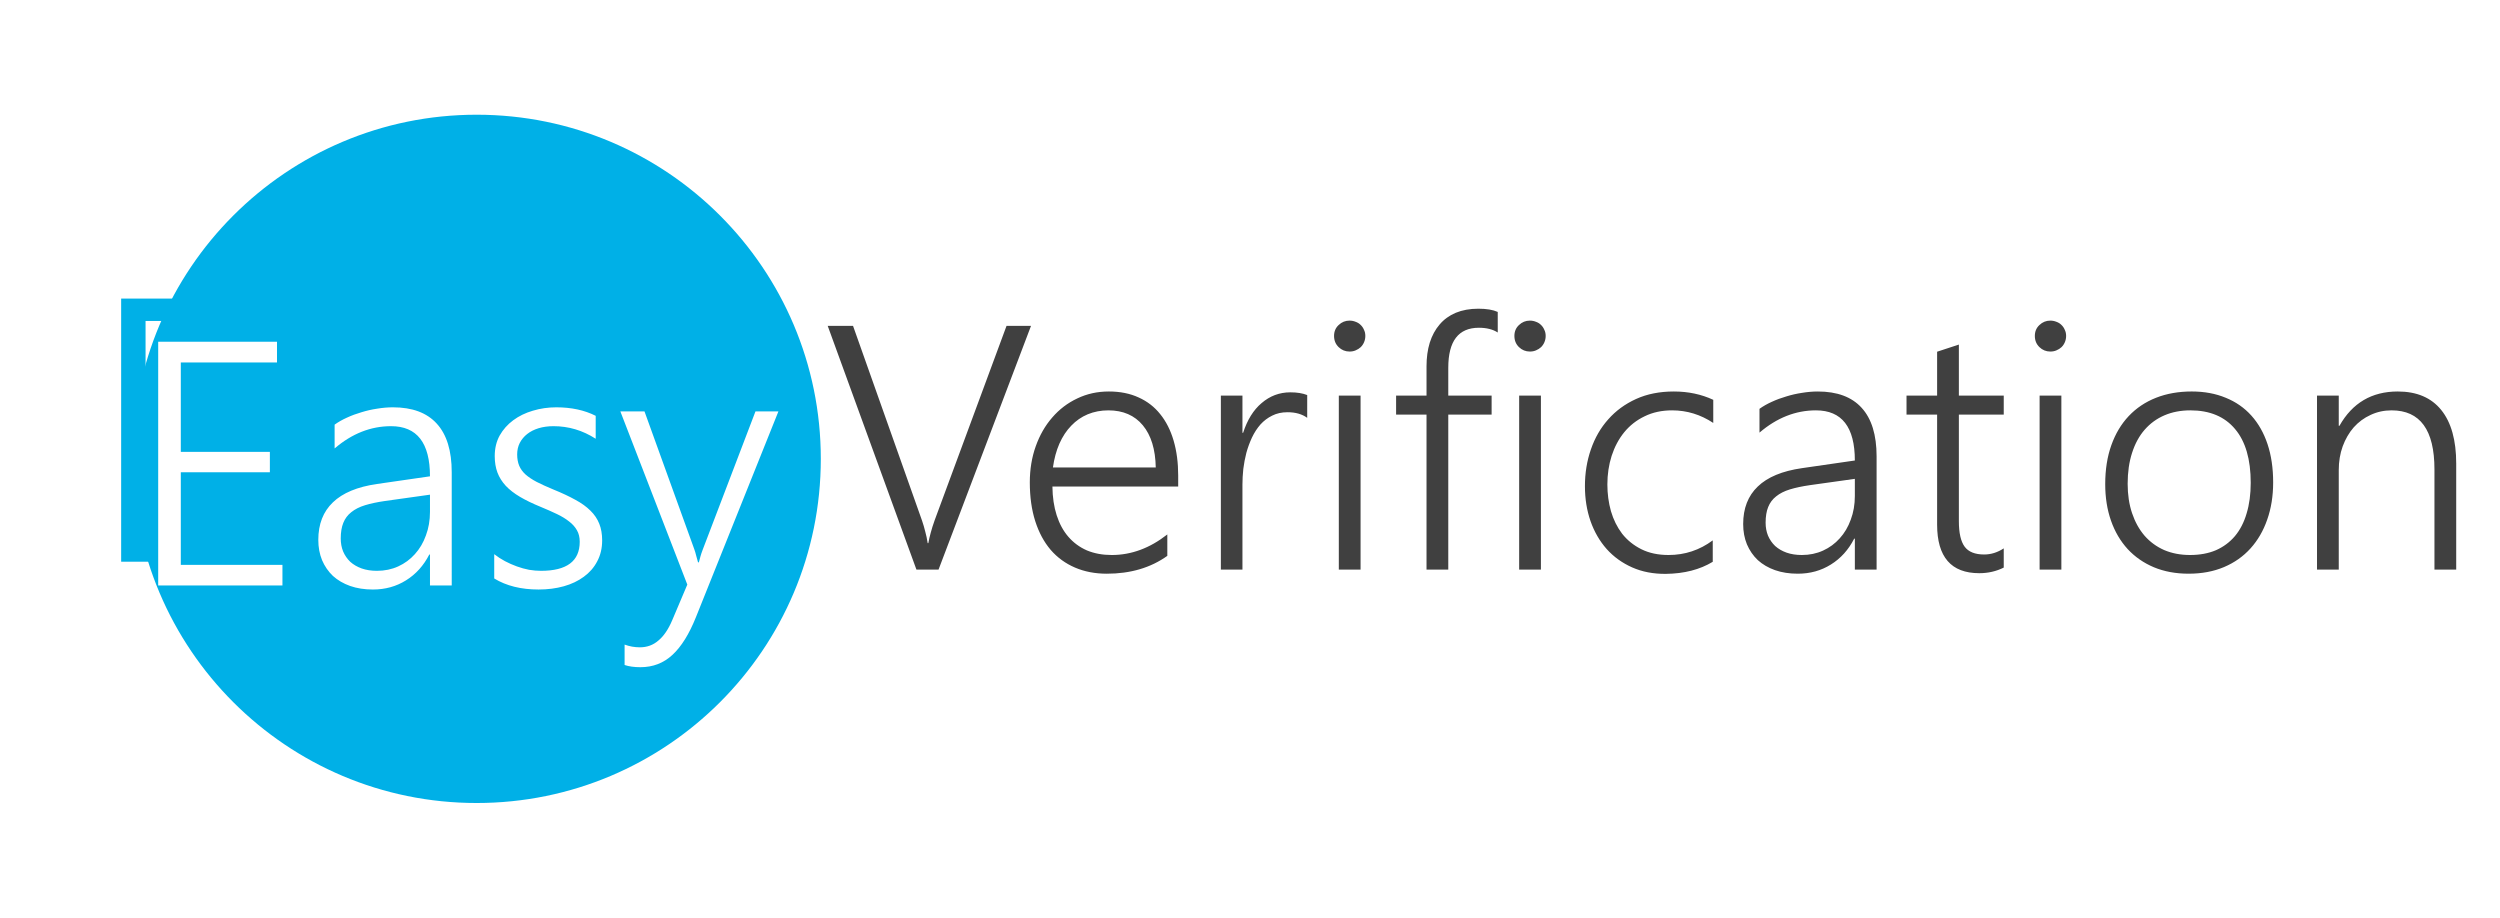
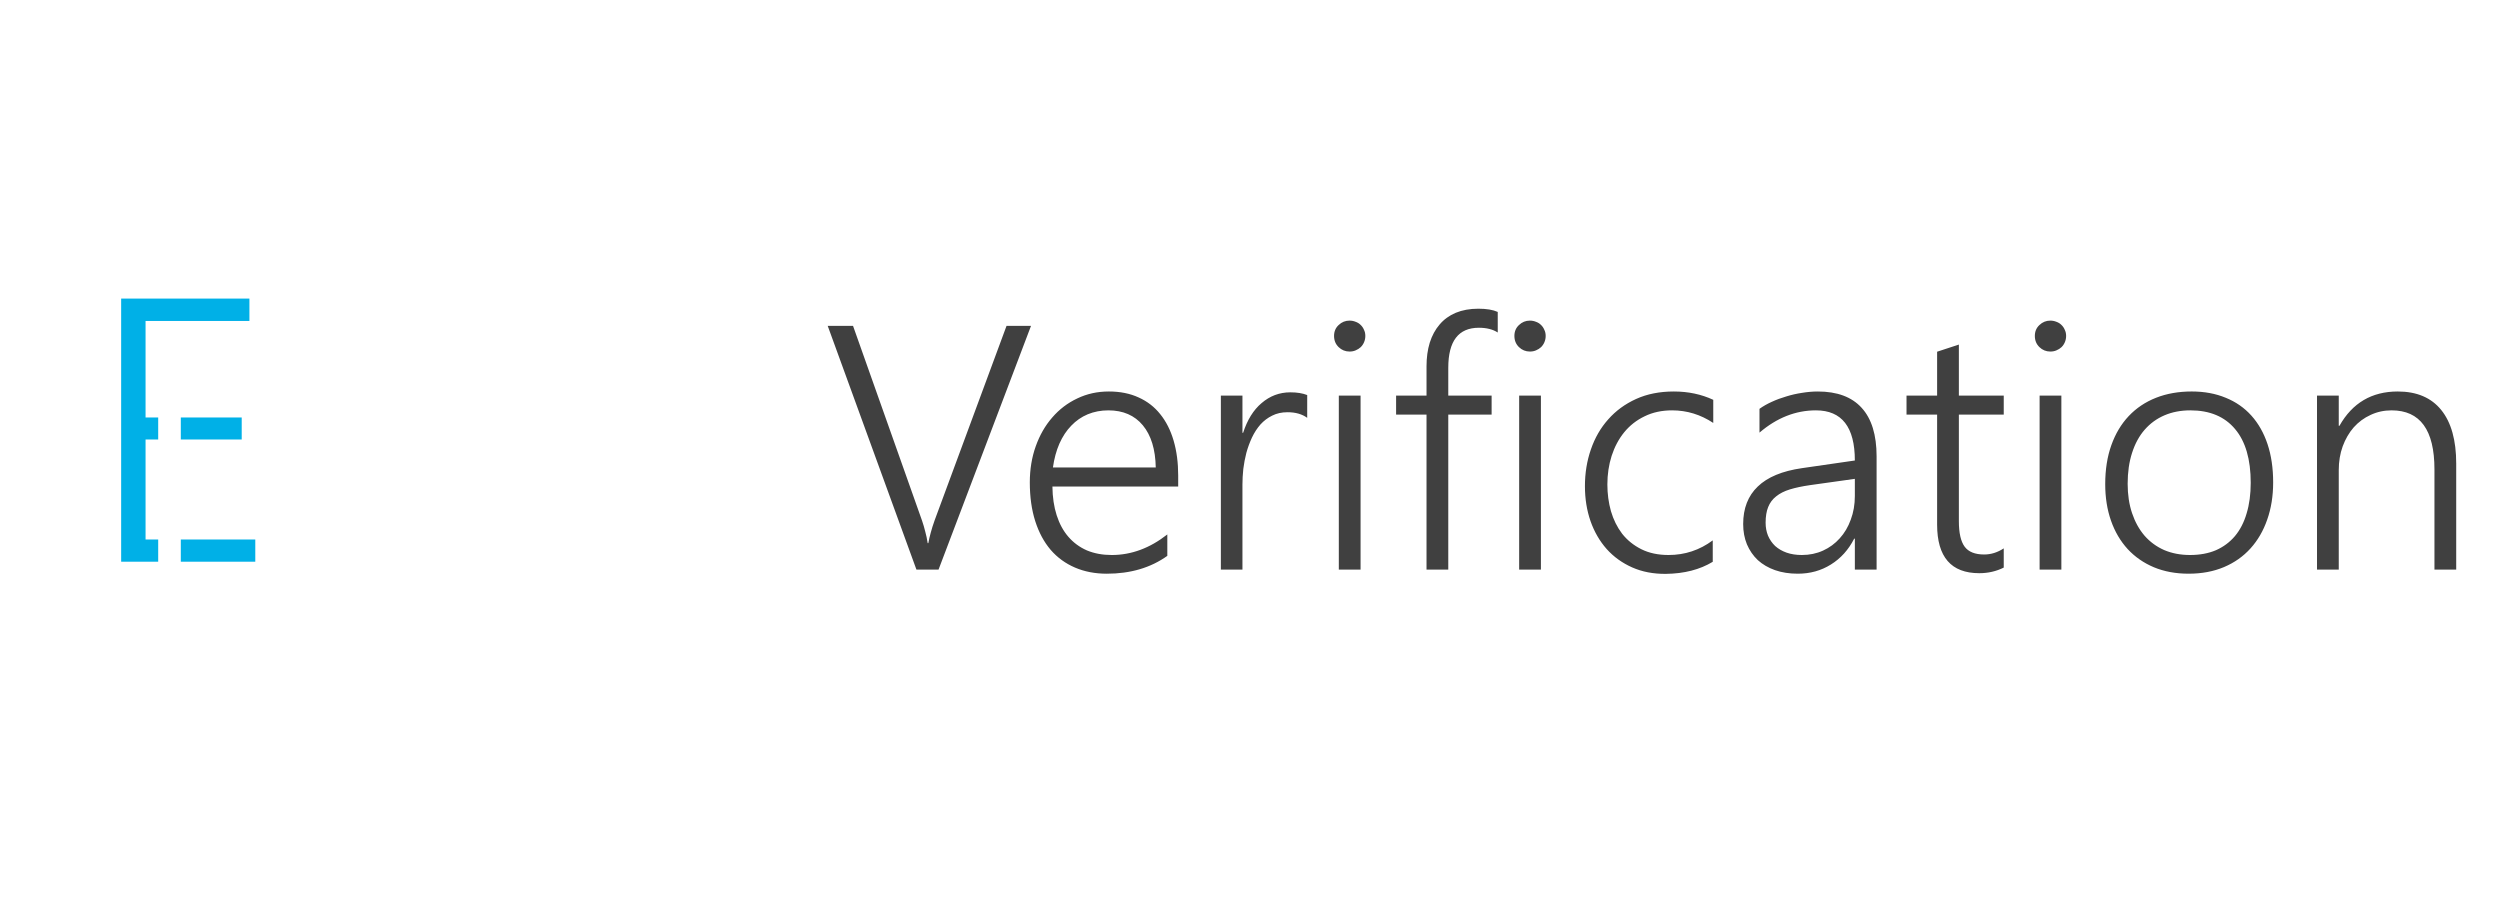
<svg xmlns="http://www.w3.org/2000/svg" xmlns:ns1="http://sodipodi.sourceforge.net/DTD/sodipodi-0.dtd" xmlns:ns2="http://www.inkscape.org/namespaces/inkscape" viewBox="0 0 632 232" version="1.1" id="svg5" ns1:docname="easy-verification-logo.svg" ns2:version="1.4.2 (f4327f4, 2025-05-13)" width="632" height="232">
  <ns1:namedview id="namedview5" pagecolor="#505050" bordercolor="#eeeeee" borderopacity="1" ns2:showpageshadow="0" ns2:pageopacity="0" ns2:pagecheckerboard="0" ns2:deskcolor="#505050" ns2:zoom="2.1346154" ns2:cx="327.22522" ns2:cy="115.94595" ns2:window-width="1920" ns2:window-height="1009" ns2:window-x="1912" ns2:window-y="-8" ns2:window-maximized="1" ns2:current-layer="svg5" showgrid="false" />
  <defs id="defs2">
    <filter id="ev-shadow" x="-0.248" y="-0.126" width="1.584" height="1.313">
      <feOffset in="SourceAlpha" dx="3" dy="4" result="off" id="feOffset1" />
      <feGaussianBlur in="off" stdDeviation="3.5" result="blur" id="feGaussianBlur1" />
      <feColorMatrix in="blur" type="matrix" values="0 0 0 0 0                 0 0 0 0 0                 0 0 0 0 0                 0 0 0 0.35 0" result="shadow" id="feColorMatrix1" />
      <feMerge id="feMerge2">
        <feMergeNode in="shadow" id="feMergeNode1" />
        <feMergeNode in="SourceGraphic" id="feMergeNode2" />
      </feMerge>
    </filter>
    <style id="style2">
      .ev-circle {
        fill: #00b0e7;
      }

      .ev-easy {
        fill: #ffffff;
        font-family: "Segoe UI Semilight", "Segoe UI", Arial, sans-serif;
        font-size: 88px;
        font-weight: 600; /* light, not fat */
      }

      .ev-e {
        fill: #00b0e7;
        font-family: "Segoe UI Semilight", "Segoe UI", Arial, sans-serif;
        font-size: 95px;
        font-weight: 600; /* light, not fat */
      }
      .ev-ver {
        fill: #404040;
        font-family: "Segoe UI Light", "Segoe UI", Arial, sans-serif;
        font-size: 88px;
        font-weight: 600;
      }

      .ev-tm {
        fill: #404040;
        font-family: "Segoe UI Light", "Segoe UI", Arial, sans-serif;
        font-size: 34px;
        font-weight: 600;
      }
    </style>
    <filter style="color-interpolation-filters:sRGB;" ns2:label="Drop Shadow" id="filter3" x="-0.107" y="-0.204" width="1.253" height="1.506">
      <feFlood result="flood" in="SourceGraphic" flood-opacity="0.498" flood-color="rgb(0,0,0)" id="feFlood1" />
      <feGaussianBlur result="blur" in="SourceGraphic" stdDeviation="3.5" id="feGaussianBlur2" />
      <feOffset result="offset" in="blur" dx="3" dy="4" id="feOffset2" />
      <feComposite result="comp1" operator="in" in="flood" in2="offset" id="feComposite2" />
      <feComposite result="fbSourceGraphic" operator="over" in="SourceGraphic" in2="comp1" id="feComposite3" />
      <feColorMatrix result="fbSourceGraphicAlpha" in="fbSourceGraphic" values="0 0 0 -1 0 0 0 0 -1 0 0 0 0 -1 0 0 0 0 1 0" id="feColorMatrix2" />
      <feFlood id="feFlood2" result="flood" in="fbSourceGraphic" flood-opacity="0.498" flood-color="rgb(0,0,0)" />
      <feGaussianBlur id="feGaussianBlur4" result="blur" in="fbSourceGraphic" stdDeviation="3.5" />
      <feOffset id="feOffset4" result="offset" in="blur" dx="3" dy="4" />
      <feComposite id="feComposite10" result="comp1" operator="in" in="flood" in2="offset" />
      <feComposite id="feComposite11" result="comp2" operator="over" in="fbSourceGraphic" in2="comp1" />
    </filter>
    <filter style="color-interpolation-filters:sRGB;" ns2:label="Drop Shadow" id="filter5" x="-0.02" y="-0.125" width="1.048" height="1.31">
      <feFlood result="flood" in="SourceGraphic" flood-opacity="0.498" flood-color="rgb(0,0,0)" id="feFlood3" />
      <feGaussianBlur result="blur" in="SourceGraphic" stdDeviation="3.5" id="feGaussianBlur3" />
      <feOffset result="offset" in="blur" dx="3" dy="4" id="feOffset3" />
      <feComposite result="comp1" operator="in" in="flood" in2="offset" id="feComposite4" />
      <feComposite result="comp2" operator="over" in="SourceGraphic" in2="comp1" id="feComposite5" />
    </filter>
    <filter style="color-interpolation-filters:sRGB;" ns2:label="Drop Shadow" id="filter7" x="-0.02" y="-0.125" width="1.048" height="1.31">
      <feFlood result="flood" in="SourceGraphic" flood-opacity="0.498" flood-color="rgb(0,0,0)" id="feFlood5" />
      <feGaussianBlur result="blur" in="SourceGraphic" stdDeviation="3.5" id="feGaussianBlur5" />
      <feOffset result="offset" in="blur" dx="3" dy="4" id="feOffset5" />
      <feComposite result="comp1" operator="in" in="flood" in2="offset" id="feComposite6" />
      <feComposite result="comp2" operator="over" in="SourceGraphic" in2="comp1" id="feComposite7" />
    </filter>
    <filter style="color-interpolation-filters:sRGB;" ns2:label="Drop Shadow" id="filter9" x="-0.048" y="-0.048" width="1.114" height="1.12">
      <feFlood result="flood" in="SourceGraphic" flood-opacity="0.498" flood-color="rgb(0,0,0)" id="feFlood7" />
      <feGaussianBlur result="blur" in="SourceGraphic" stdDeviation="3.5" id="feGaussianBlur7" />
      <feOffset result="offset" in="blur" dx="3" dy="4" id="feOffset7" />
      <feComposite result="comp1" operator="in" in="flood" in2="offset" id="feComposite8" />
      <feComposite result="comp2" operator="over" in="SourceGraphic" in2="comp1" id="feComposite9" />
    </filter>
  </defs>
  <g id="g6">
-     <circle class="ev-circle" cx="120.5" cy="116" r="87" id="circle2" />
    <path d="m 234.262,140 h -5.586 L 206.246,78.383 h 6.402 L 230.094,127.625 q 0.473,1.375 0.816,2.793 0.387,1.375 0.602,2.879 h 0.172 q 0.215,-1.203 0.602,-2.621 0.387,-1.461 0.988,-3.137 l 18.176,-49.156 h 6.188 z m 28.789,-21.012 q 0.043,4.039 1.074,7.262 1.031,3.223 2.965,5.457 1.934,2.234 4.684,3.438 2.793,1.16 6.273,1.16 7.434,0 14.051,-5.199 v 5.414 q -6.316,4.512 -15.297,4.512 -4.426,0 -8.035,-1.547 -3.609,-1.547 -6.145,-4.469 -2.535,-2.965 -3.91,-7.262 -1.375,-4.297 -1.375,-9.797 0,-4.941 1.504,-9.152 1.504,-4.211 4.168,-7.262 2.664,-3.094 6.316,-4.813 3.652,-1.762 7.992,-1.762 4.254,0 7.52,1.504 3.266,1.461 5.457,4.211 2.234,2.75 3.395,6.703 1.16,3.953 1.16,8.852 v 2.75 z m 26.125,-4.812 q -0.129,-6.875 -3.266,-10.656 -3.137,-3.781 -8.723,-3.781 -2.793,0 -5.199,0.988 -2.363,0.988 -4.168,2.879 -1.805,1.848 -3.008,4.555 -1.16,2.664 -1.633,6.016 z m 38.285,-12.547 q -1.934,-1.418 -4.984,-1.418 -2.191,0 -3.867,0.859 -1.676,0.816 -2.965,2.234 -1.246,1.418 -2.148,3.309 -0.859,1.848 -1.418,3.867 -0.516,2.02 -0.773,4.082 -0.215,2.062 -0.215,3.91 V 140 h -5.457 V 96 h 5.457 v 9.41 h 0.172 q 0.773,-2.406 1.934,-4.297 1.203,-1.934 2.75,-3.223 1.547,-1.332 3.352,-2.02 1.848,-0.688 3.867,-0.688 1.332,0 2.363,0.172 1.074,0.172 1.934,0.516 z m 10.699,-16.758 q -1.59,0 -2.75,-1.117 -1.16,-1.117 -1.16,-2.836 0,-1.676 1.16,-2.75 1.16,-1.117 2.75,-1.117 0.816,0 1.547,0.301 0.73,0.258 1.246,0.773 0.559,0.516 0.859,1.246 0.344,0.688 0.344,1.547 0,0.816 -0.301,1.547 -0.301,0.73 -0.859,1.289 -0.559,0.516 -1.289,0.816 -0.688,0.301 -1.547,0.301 z M 335.453,140 V 96 h 5.5 v 44 z m 40.176,-59.941 q -1.848,-1.203 -4.77,-1.203 -7.734,0 -7.734,10.098 V 96 h 10.957 v 4.812 H 363.125 V 140 h -5.5 v -39.188 h -7.691 V 96 h 7.691 v -7.391 q 0,-3.309 0.816,-5.973 0.859,-2.707 2.492,-4.598 1.633,-1.934 4.082,-2.965 2.492,-1.031 5.715,-1.031 3.094,0 4.898,0.816 z m 8.121,4.812 q -1.59,0 -2.75,-1.117 -1.16,-1.117 -1.16,-2.836 0,-1.676 1.16,-2.75 1.16,-1.117 2.75,-1.117 0.816,0 1.547,0.301 0.73,0.258 1.246,0.773 0.559,0.516 0.859,1.246 0.344,0.688 0.344,1.547 0,0.816 -0.301,1.547 -0.301,0.73 -0.859,1.289 -0.559,0.516 -1.289,0.816 -0.688,0.301 -1.547,0.301 z M 381.043,140 V 96 h 5.5 v 44 z m 48.941,-1.977 q -4.898,2.965 -11.859,3.051 -4.727,0.043 -8.508,-1.633 -3.781,-1.676 -6.445,-4.641 -2.664,-3.008 -4.082,-7.047 -1.418,-4.082 -1.418,-8.852 0,-4.941 1.504,-9.281 1.504,-4.383 4.383,-7.605 2.879,-3.266 7.047,-5.156 4.168,-1.891 9.539,-1.891 5.457,0 9.969,2.105 v 5.844 q -4.812,-3.18 -10.398,-3.18 -3.91,0 -6.961,1.504 -3.051,1.461 -5.156,4.039 -2.062,2.535 -3.18,5.973 -1.074,3.395 -1.074,7.219 0,3.523 0.902,6.746 0.945,3.223 2.836,5.715 1.934,2.449 4.855,3.91 2.922,1.461 6.875,1.461 6.188,0 11.172,-3.695 z M 465.906,140 v -7.82 h -0.172 q -2.148,4.211 -5.887,6.531 -3.695,2.32 -8.379,2.32 -3.18,0 -5.758,-0.902 -2.535,-0.902 -4.34,-2.535 -1.762,-1.676 -2.75,-3.996 -0.945,-2.32 -0.945,-5.113 0,-5.973 3.695,-9.496 3.695,-3.566 11.172,-4.641 l 13.363,-1.934 q 0,-12.676 -9.84,-12.676 -7.691,0 -14.266,5.629 v -6.016 q 1.375,-0.988 3.094,-1.762 1.762,-0.816 3.695,-1.375 1.934,-0.602 3.953,-0.902 2.062,-0.344 3.996,-0.344 7.348,0 11.086,4.125 3.781,4.125 3.781,12.289 V 140 Z M 454.562,118.645 q -2.965,0.43 -5.07,1.074 -2.105,0.645 -3.48,1.762 -1.375,1.074 -2.02,2.707 -0.645,1.59 -0.645,3.953 0,1.762 0.602,3.266 0.645,1.504 1.805,2.621 1.203,1.074 2.879,1.676 1.719,0.602 3.867,0.602 2.922,0 5.371,-1.117 2.449,-1.117 4.211,-3.094 1.805,-1.977 2.793,-4.727 1.031,-2.75 1.031,-5.973 v -4.34 z m 48.984,20.84 q -2.836,1.418 -6.188,1.418 -10.656,0 -10.656,-12.289 V 100.812 h -7.734 V 96 h 7.734 V 84.914 l 5.5,-1.805 V 96 h 11.344 v 4.812 h -11.344 v 26.941 q 0,4.469 1.461,6.445 1.461,1.977 4.941,1.977 2.578,0 4.941,-1.547 z m 11.773,-54.613 q -1.59,0 -2.75,-1.117 -1.16,-1.117 -1.16,-2.836 0,-1.676 1.16,-2.75 1.16,-1.117 2.75,-1.117 0.816,0 1.547,0.301 0.73,0.258 1.246,0.773 0.559,0.516 0.859,1.246 0.344,0.688 0.344,1.547 0,0.816 -0.301,1.547 -0.301,0.73 -0.859,1.289 -0.559,0.516 -1.289,0.816 -0.688,0.301 -1.547,0.301 z M 512.613,140 V 96 h 5.5 v 44 z m 37.684,1.031 q -4.898,0 -8.809,-1.633 -3.867,-1.633 -6.617,-4.598 -2.75,-3.008 -4.211,-7.176 -1.461,-4.168 -1.461,-9.238 0,-5.5 1.547,-9.84 1.547,-4.34 4.383,-7.348 2.879,-3.051 6.918,-4.641 4.039,-1.59 9.023,-1.59 4.77,0 8.594,1.59 3.824,1.547 6.488,4.512 2.664,2.965 4.082,7.219 1.418,4.254 1.418,9.668 0,5.156 -1.504,9.41 -1.461,4.211 -4.211,7.262 -2.75,3.051 -6.703,4.727 -3.953,1.676 -8.938,1.676 z m 0.43,-41.293 q -3.609,0 -6.531,1.246 -2.922,1.246 -5.027,3.652 -2.062,2.363 -3.18,5.844 -1.117,3.438 -1.117,7.82 0,4.125 1.117,7.434 1.117,3.309 3.137,5.672 2.062,2.363 4.984,3.652 2.922,1.246 6.531,1.246 3.695,0 6.531,-1.203 2.836,-1.246 4.812,-3.566 1.977,-2.363 2.965,-5.758 1.031,-3.395 1.031,-7.734 0,-8.895 -3.953,-13.578 -3.953,-4.727 -11.301,-4.727 z M 612.43,140 v -25.352 q 0,-14.91 -10.828,-14.91 -2.879,0 -5.328,1.16 -2.449,1.117 -4.254,3.137 -1.762,2.02 -2.793,4.812 -0.988,2.75 -0.988,5.973 V 140 h -5.5 V 96 h 5.5 v 7.648 h 0.172 q 4.898,-8.68 14.738,-8.68 7.219,0 11,4.684 3.781,4.684 3.781,13.535 V 140 Z" id="text4" style="font-weight:600;font-size:88px;font-family:'Segoe UI Semilight', 'Segoe UI', Arial, sans-serif;-inkscape-font-specification:'Segoe UI Semilight, Segoe UI, Arial, sans-serif, Semi-Bold';fill:#404040;fill-opacity:1;filter:url(#filter7)" class="ev-ver" ns2:label="Verification" aria-label="Verification" />
    <path d="M 30.628,142 V 75.481 h 32.424 v 5.659 H 36.797 v 24.399 h 24.307 v 5.566 H 36.797 v 25.281 H 64.537 V 142 Z" id="text2" class="ev-e" ns2:label="E" style="font-weight:600;font-size:95px;font-family:'Segoe UI Semilight', 'Segoe UI', Arial, sans-serif;fill:#00b0e7" aria-label="E" />
-     <path d="M 33.992,140 V 78.383 H 64.027 V 83.625 H 39.707 v 22.602 h 22.516 v 5.156 H 39.707 v 23.418 H 65.402 V 140 Z m 68.707,0 v -7.82 h -0.172 q -2.148,4.211 -5.887,6.531 -3.695,2.32 -8.379,2.32 -3.18,0 -5.758,-0.902 -2.535,-0.902 -4.34,-2.535 -1.762,-1.676 -2.75,-3.996 -0.945,-2.32 -0.945,-5.113 0,-5.973 3.695,-9.496 3.695,-3.566 11.172,-4.641 l 13.363,-1.934 q 0,-12.676 -9.84,-12.676 -7.691,0 -14.266,5.629 v -6.016 q 1.375,-0.988 3.094,-1.762 1.762,-0.816 3.695,-1.375 1.934,-0.602 3.953,-0.902 2.062,-0.344 3.996,-0.344 7.348,0 11.086,4.125 3.781,4.125 3.781,12.289 V 140 Z M 91.355,118.645 q -2.965,0.43 -5.07,1.074 -2.105,0.645 -3.48,1.762 -1.375,1.074 -2.02,2.707 -0.645,1.59 -0.645,3.953 0,1.762 0.602,3.266 0.645,1.504 1.805,2.621 1.203,1.074 2.879,1.676 1.719,0.602 3.867,0.602 2.922,0 5.371,-1.117 2.449,-1.117 4.211,-3.094 1.805,-1.977 2.793,-4.727 1.031,-2.75 1.031,-5.973 v -4.34 z m 27.586,13.449 q 1.246,0.988 2.707,1.762 1.461,0.773 3.008,1.332 1.547,0.559 3.094,0.859 1.59,0.258 3.008,0.258 9.797,0 9.797,-7.348 0,-1.676 -0.688,-2.879 -0.688,-1.246 -1.977,-2.234 -1.289,-1.031 -3.094,-1.891 -1.805,-0.859 -4.082,-1.805 -3.051,-1.246 -5.242,-2.535 -2.191,-1.289 -3.609,-2.793 -1.418,-1.547 -2.105,-3.352 -0.688,-1.848 -0.688,-4.168 0,-2.922 1.246,-5.199 1.289,-2.277 3.438,-3.867 2.148,-1.59 4.941,-2.406 2.836,-0.859 5.93,-0.859 5.715,0 9.969,2.148 v 5.801 q -4.941,-3.18 -10.656,-3.18 -2.062,0 -3.781,0.516 -1.676,0.516 -2.879,1.461 -1.203,0.945 -1.891,2.277 -0.645,1.289 -0.645,2.879 0,1.633 0.516,2.879 0.516,1.203 1.59,2.191 1.117,0.988 2.836,1.891 1.762,0.902 4.254,1.934 3.18,1.289 5.5,2.578 2.32,1.246 3.824,2.75 1.504,1.461 2.234,3.309 0.73,1.805 0.73,4.211 0,2.965 -1.246,5.285 -1.203,2.32 -3.395,3.91 -2.148,1.59 -5.07,2.406 -2.922,0.816 -6.359,0.816 -6.66,0 -11.215,-2.793 z m 51.004,15.898 q -2.578,6.445 -5.93,9.539 -3.352,3.137 -8.121,3.137 -2.363,0 -3.996,-0.559 v -5.156 q 0.945,0.344 1.891,0.516 0.988,0.172 1.977,0.172 2.707,0 4.684,-1.719 2.02,-1.676 3.48,-5.113 l 3.824,-9.023 L 150.824,96 h 6.102 l 12.59,34.848 q 0.258,0.688 0.473,1.59 0.258,0.859 0.473,1.719 h 0.215 q 0.215,-0.73 0.387,-1.461 0.215,-0.773 0.559,-1.676 L 184.984,96 h 5.801 z" id="text3" style="font-weight:600;font-size:88px;font-family:'Segoe UI Semilight', 'Segoe UI', Arial, sans-serif;-inkscape-font-specification:'Segoe UI Semilight, Segoe UI, Arial, sans-serif, Semi-Bold';fill:#ffffff;filter:url(#filter3)" class="ev-easy" ns2:label="Easy" aria-label="Easy" />
+     <path d="M 33.992,140 V 78.383 H 64.027 V 83.625 H 39.707 v 22.602 h 22.516 v 5.156 H 39.707 v 23.418 H 65.402 V 140 Z m 68.707,0 v -7.82 h -0.172 q -2.148,4.211 -5.887,6.531 -3.695,2.32 -8.379,2.32 -3.18,0 -5.758,-0.902 -2.535,-0.902 -4.34,-2.535 -1.762,-1.676 -2.75,-3.996 -0.945,-2.32 -0.945,-5.113 0,-5.973 3.695,-9.496 3.695,-3.566 11.172,-4.641 l 13.363,-1.934 q 0,-12.676 -9.84,-12.676 -7.691,0 -14.266,5.629 v -6.016 q 1.375,-0.988 3.094,-1.762 1.762,-0.816 3.695,-1.375 1.934,-0.602 3.953,-0.902 2.062,-0.344 3.996,-0.344 7.348,0 11.086,4.125 3.781,4.125 3.781,12.289 V 140 Z M 91.355,118.645 q -2.965,0.43 -5.07,1.074 -2.105,0.645 -3.48,1.762 -1.375,1.074 -2.02,2.707 -0.645,1.59 -0.645,3.953 0,1.762 0.602,3.266 0.645,1.504 1.805,2.621 1.203,1.074 2.879,1.676 1.719,0.602 3.867,0.602 2.922,0 5.371,-1.117 2.449,-1.117 4.211,-3.094 1.805,-1.977 2.793,-4.727 1.031,-2.75 1.031,-5.973 v -4.34 z m 27.586,13.449 q 1.246,0.988 2.707,1.762 1.461,0.773 3.008,1.332 1.547,0.559 3.094,0.859 1.59,0.258 3.008,0.258 9.797,0 9.797,-7.348 0,-1.676 -0.688,-2.879 -0.688,-1.246 -1.977,-2.234 -1.289,-1.031 -3.094,-1.891 -1.805,-0.859 -4.082,-1.805 -3.051,-1.246 -5.242,-2.535 -2.191,-1.289 -3.609,-2.793 -1.418,-1.547 -2.105,-3.352 -0.688,-1.848 -0.688,-4.168 0,-2.922 1.246,-5.199 1.289,-2.277 3.438,-3.867 2.148,-1.59 4.941,-2.406 2.836,-0.859 5.93,-0.859 5.715,0 9.969,2.148 v 5.801 q -4.941,-3.18 -10.656,-3.18 -2.062,0 -3.781,0.516 -1.676,0.516 -2.879,1.461 -1.203,0.945 -1.891,2.277 -0.645,1.289 -0.645,2.879 0,1.633 0.516,2.879 0.516,1.203 1.59,2.191 1.117,0.988 2.836,1.891 1.762,0.902 4.254,1.934 3.18,1.289 5.5,2.578 2.32,1.246 3.824,2.75 1.504,1.461 2.234,3.309 0.73,1.805 0.73,4.211 0,2.965 -1.246,5.285 -1.203,2.32 -3.395,3.91 -2.148,1.59 -5.07,2.406 -2.922,0.816 -6.359,0.816 -6.66,0 -11.215,-2.793 z q -2.578,6.445 -5.93,9.539 -3.352,3.137 -8.121,3.137 -2.363,0 -3.996,-0.559 v -5.156 q 0.945,0.344 1.891,0.516 0.988,0.172 1.977,0.172 2.707,0 4.684,-1.719 2.02,-1.676 3.48,-5.113 l 3.824,-9.023 L 150.824,96 h 6.102 l 12.59,34.848 q 0.258,0.688 0.473,1.59 0.258,0.859 0.473,1.719 h 0.215 q 0.215,-0.73 0.387,-1.461 0.215,-0.773 0.559,-1.676 L 184.984,96 h 5.801 z" id="text3" style="font-weight:600;font-size:88px;font-family:'Segoe UI Semilight', 'Segoe UI', Arial, sans-serif;-inkscape-font-specification:'Segoe UI Semilight, Segoe UI, Arial, sans-serif, Semi-Bold';fill:#ffffff;filter:url(#filter3)" class="ev-easy" ns2:label="Easy" aria-label="Easy" />
  </g>
</svg>